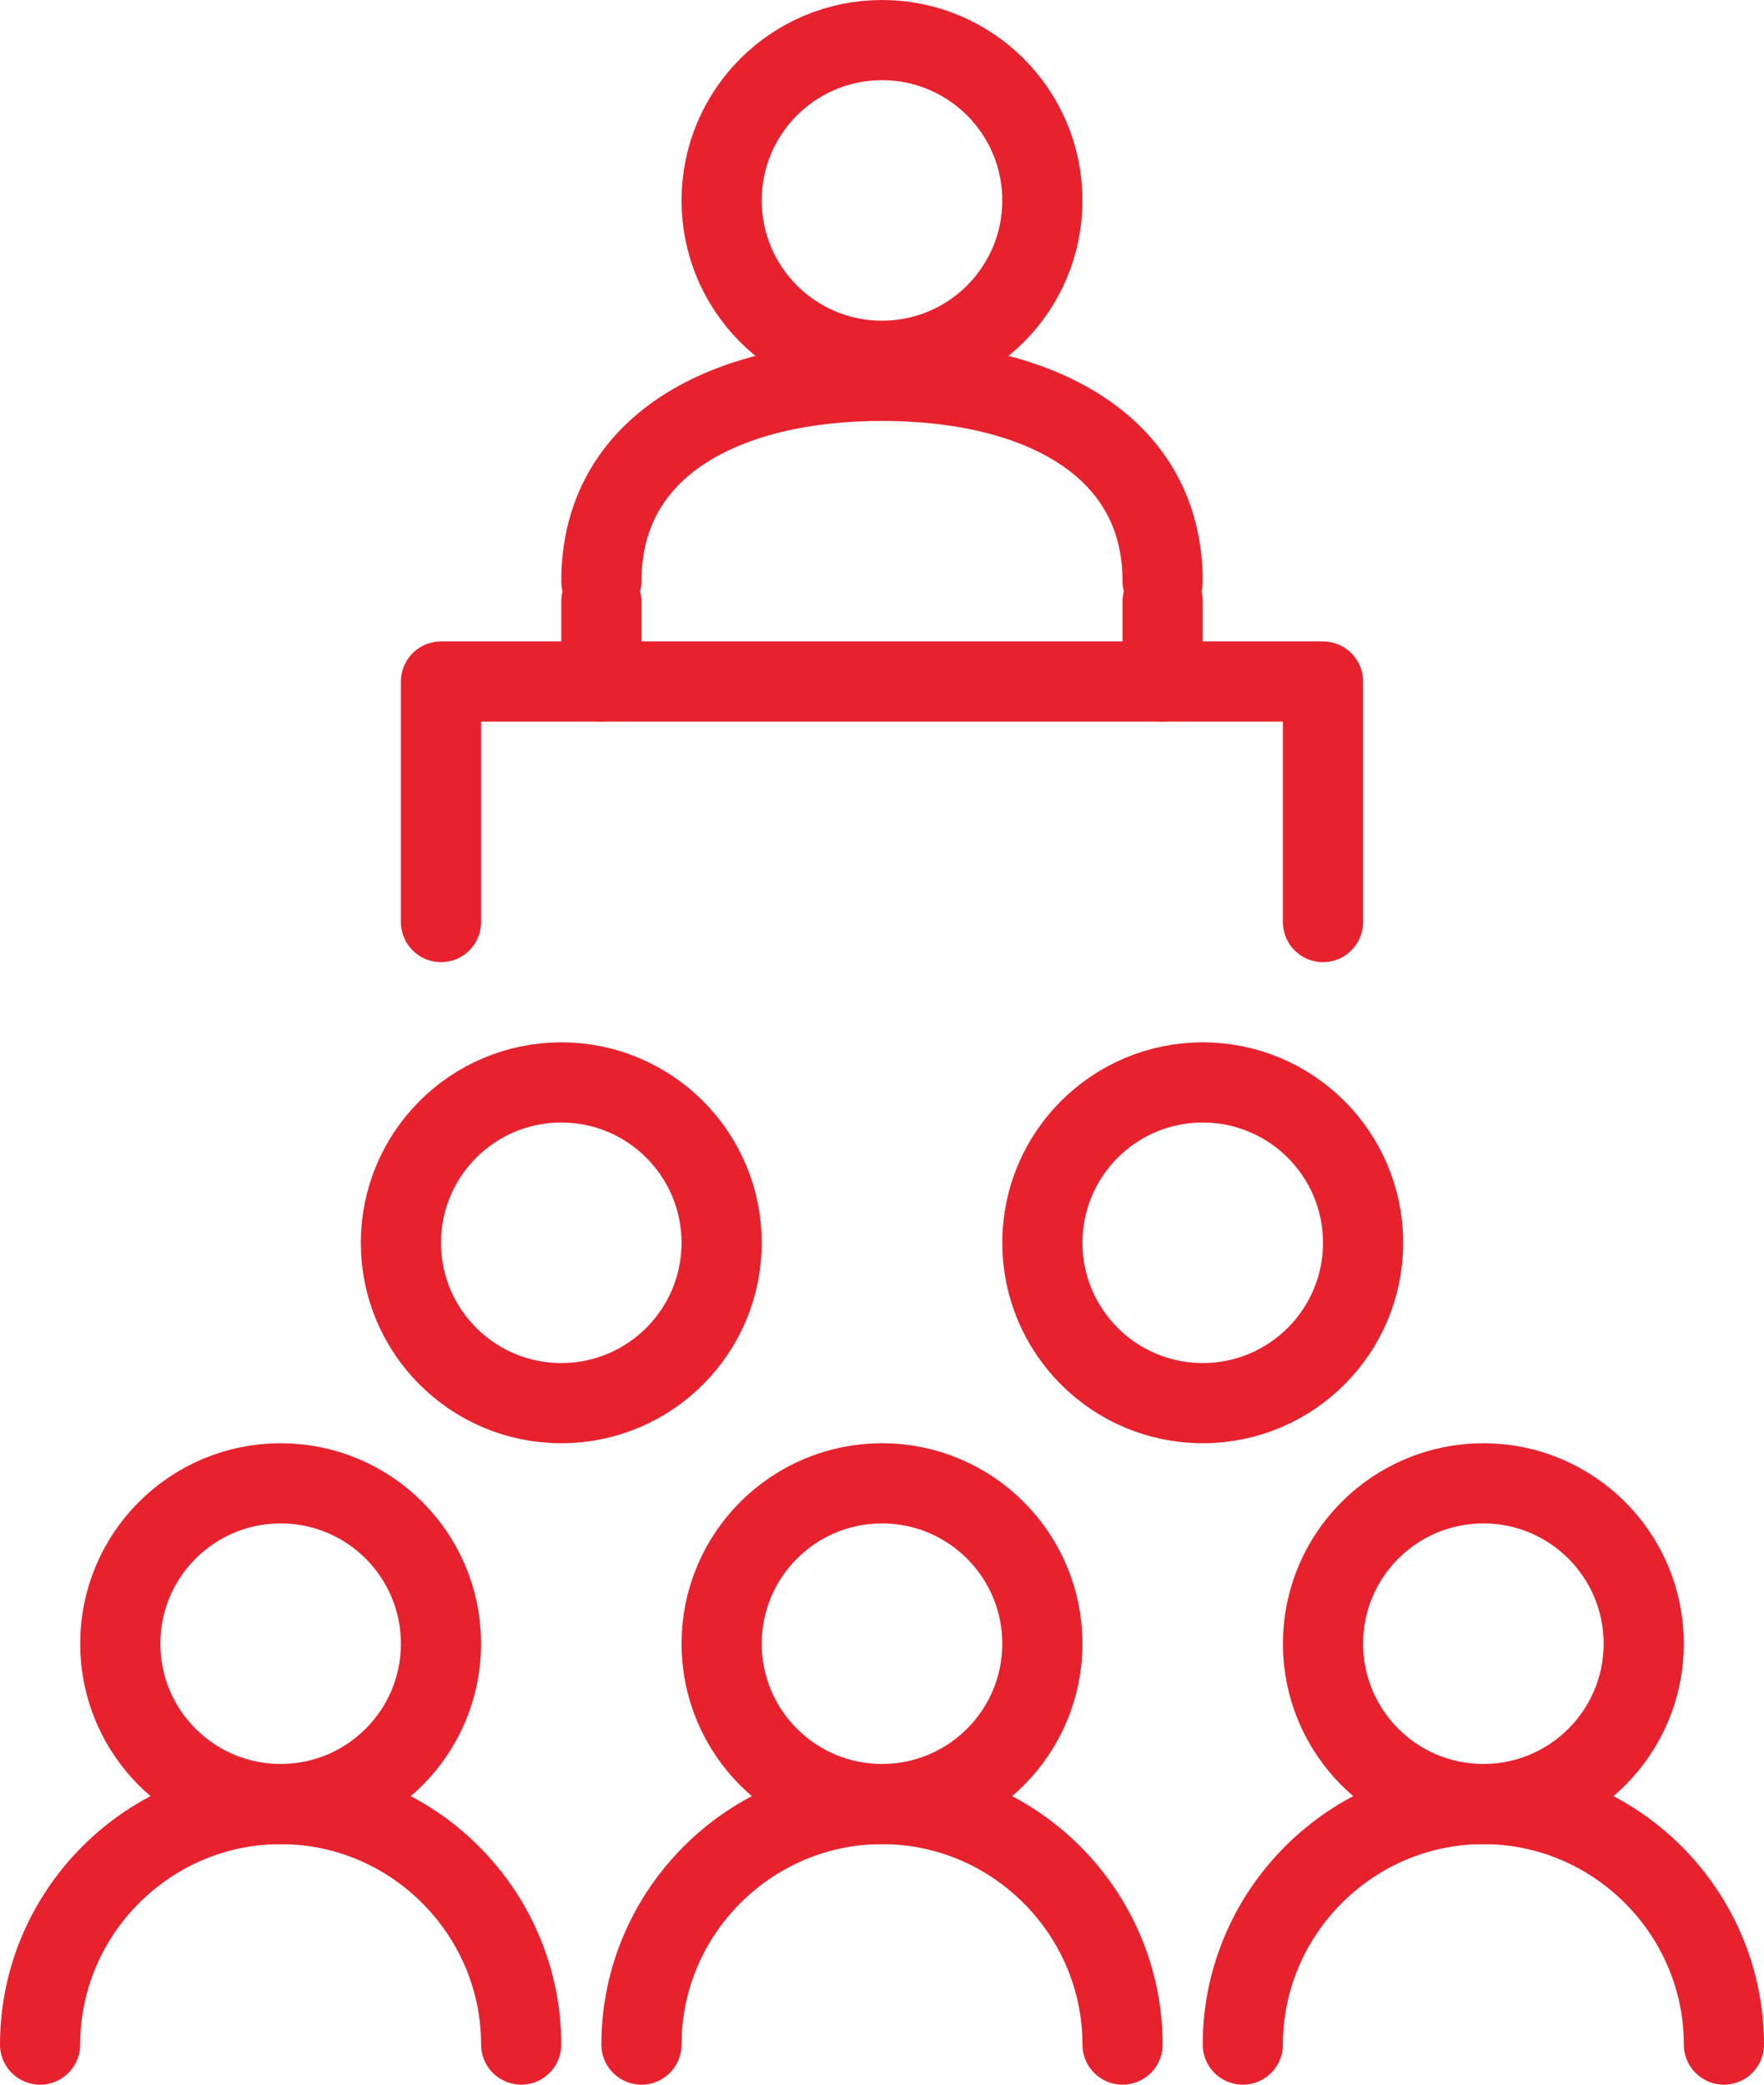
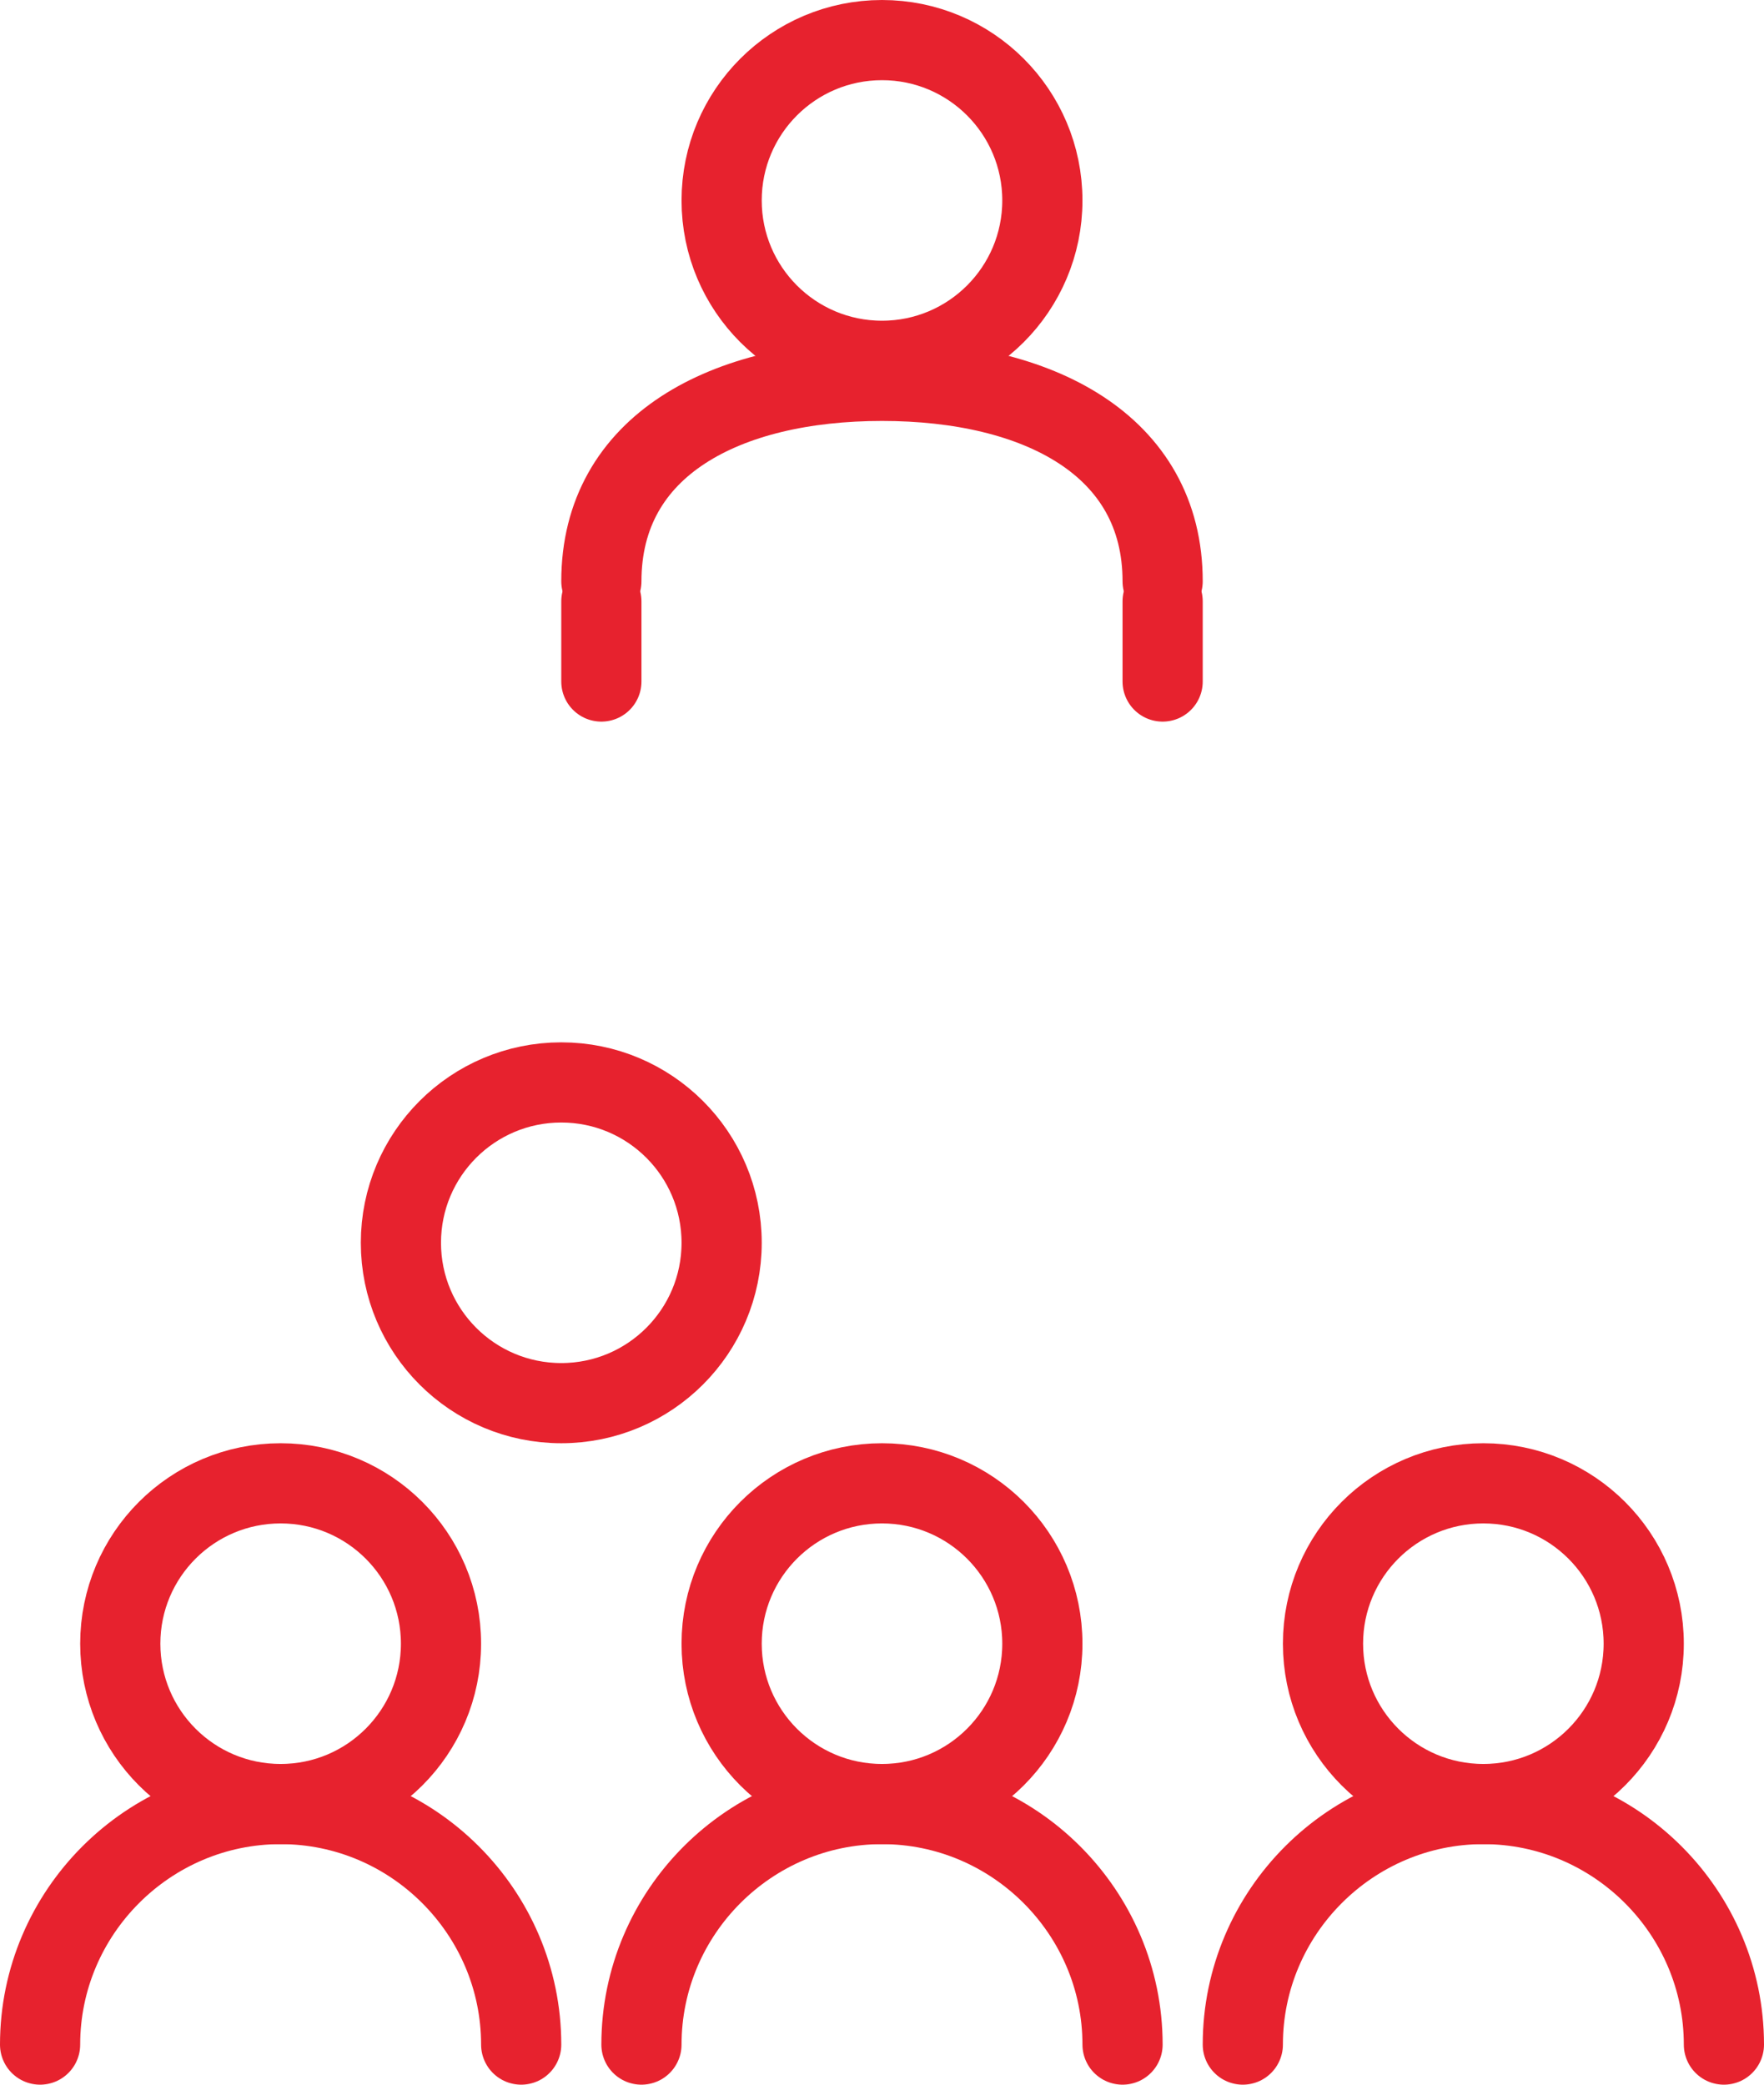
<svg xmlns="http://www.w3.org/2000/svg" version="1.1" id="Icons" x="0px" y="0px" viewBox="0 0 44 52" style="enable-background:new 0 0 44 52;" xml:space="preserve">
  <style type="text/css">
	.st0{fill:none;stroke:#E7222E;stroke-width:2;stroke-linecap:round;stroke-linejoin:round;}
	.st1{fill:none;stroke:#E7222E;stroke-width:2;stroke-linejoin:round;}
</style>
  <g>
-     <polyline class="st0" points="11,23 11,17 33,17 33,23  " />
    <circle class="st1" cx="7" cy="41" r="4" />
    <circle class="st1" cx="14" cy="31" r="4" />
-     <circle class="st1" cx="30" cy="31" r="4" />
    <path class="st0" d="M1,51c0-3.3,2.7-6,6-6c3.3,0,6,2.7,6,6" />
    <circle class="st1" cx="22" cy="41" r="4" />
    <path class="st0" d="M16,51c0-3.3,2.7-6,6-6c3.3,0,6,2.7,6,6" />
    <circle class="st1" cx="22" cy="5" r="4" />
    <circle class="st1" cx="37" cy="41" r="4" />
    <path class="st0" d="M31,51c0-3.3,2.7-6,6-6c3.3,0,6,2.7,6,6" />
    <path class="st0" d="M29,14.5c0-3.4-3.1-5-7-5c-3.9,0-7,1.6-7,5" />
    <line class="st0" x1="29" y1="15" x2="29" y2="17" />
    <line class="st0" x1="15" y1="15" x2="15" y2="17" />
  </g>
</svg>